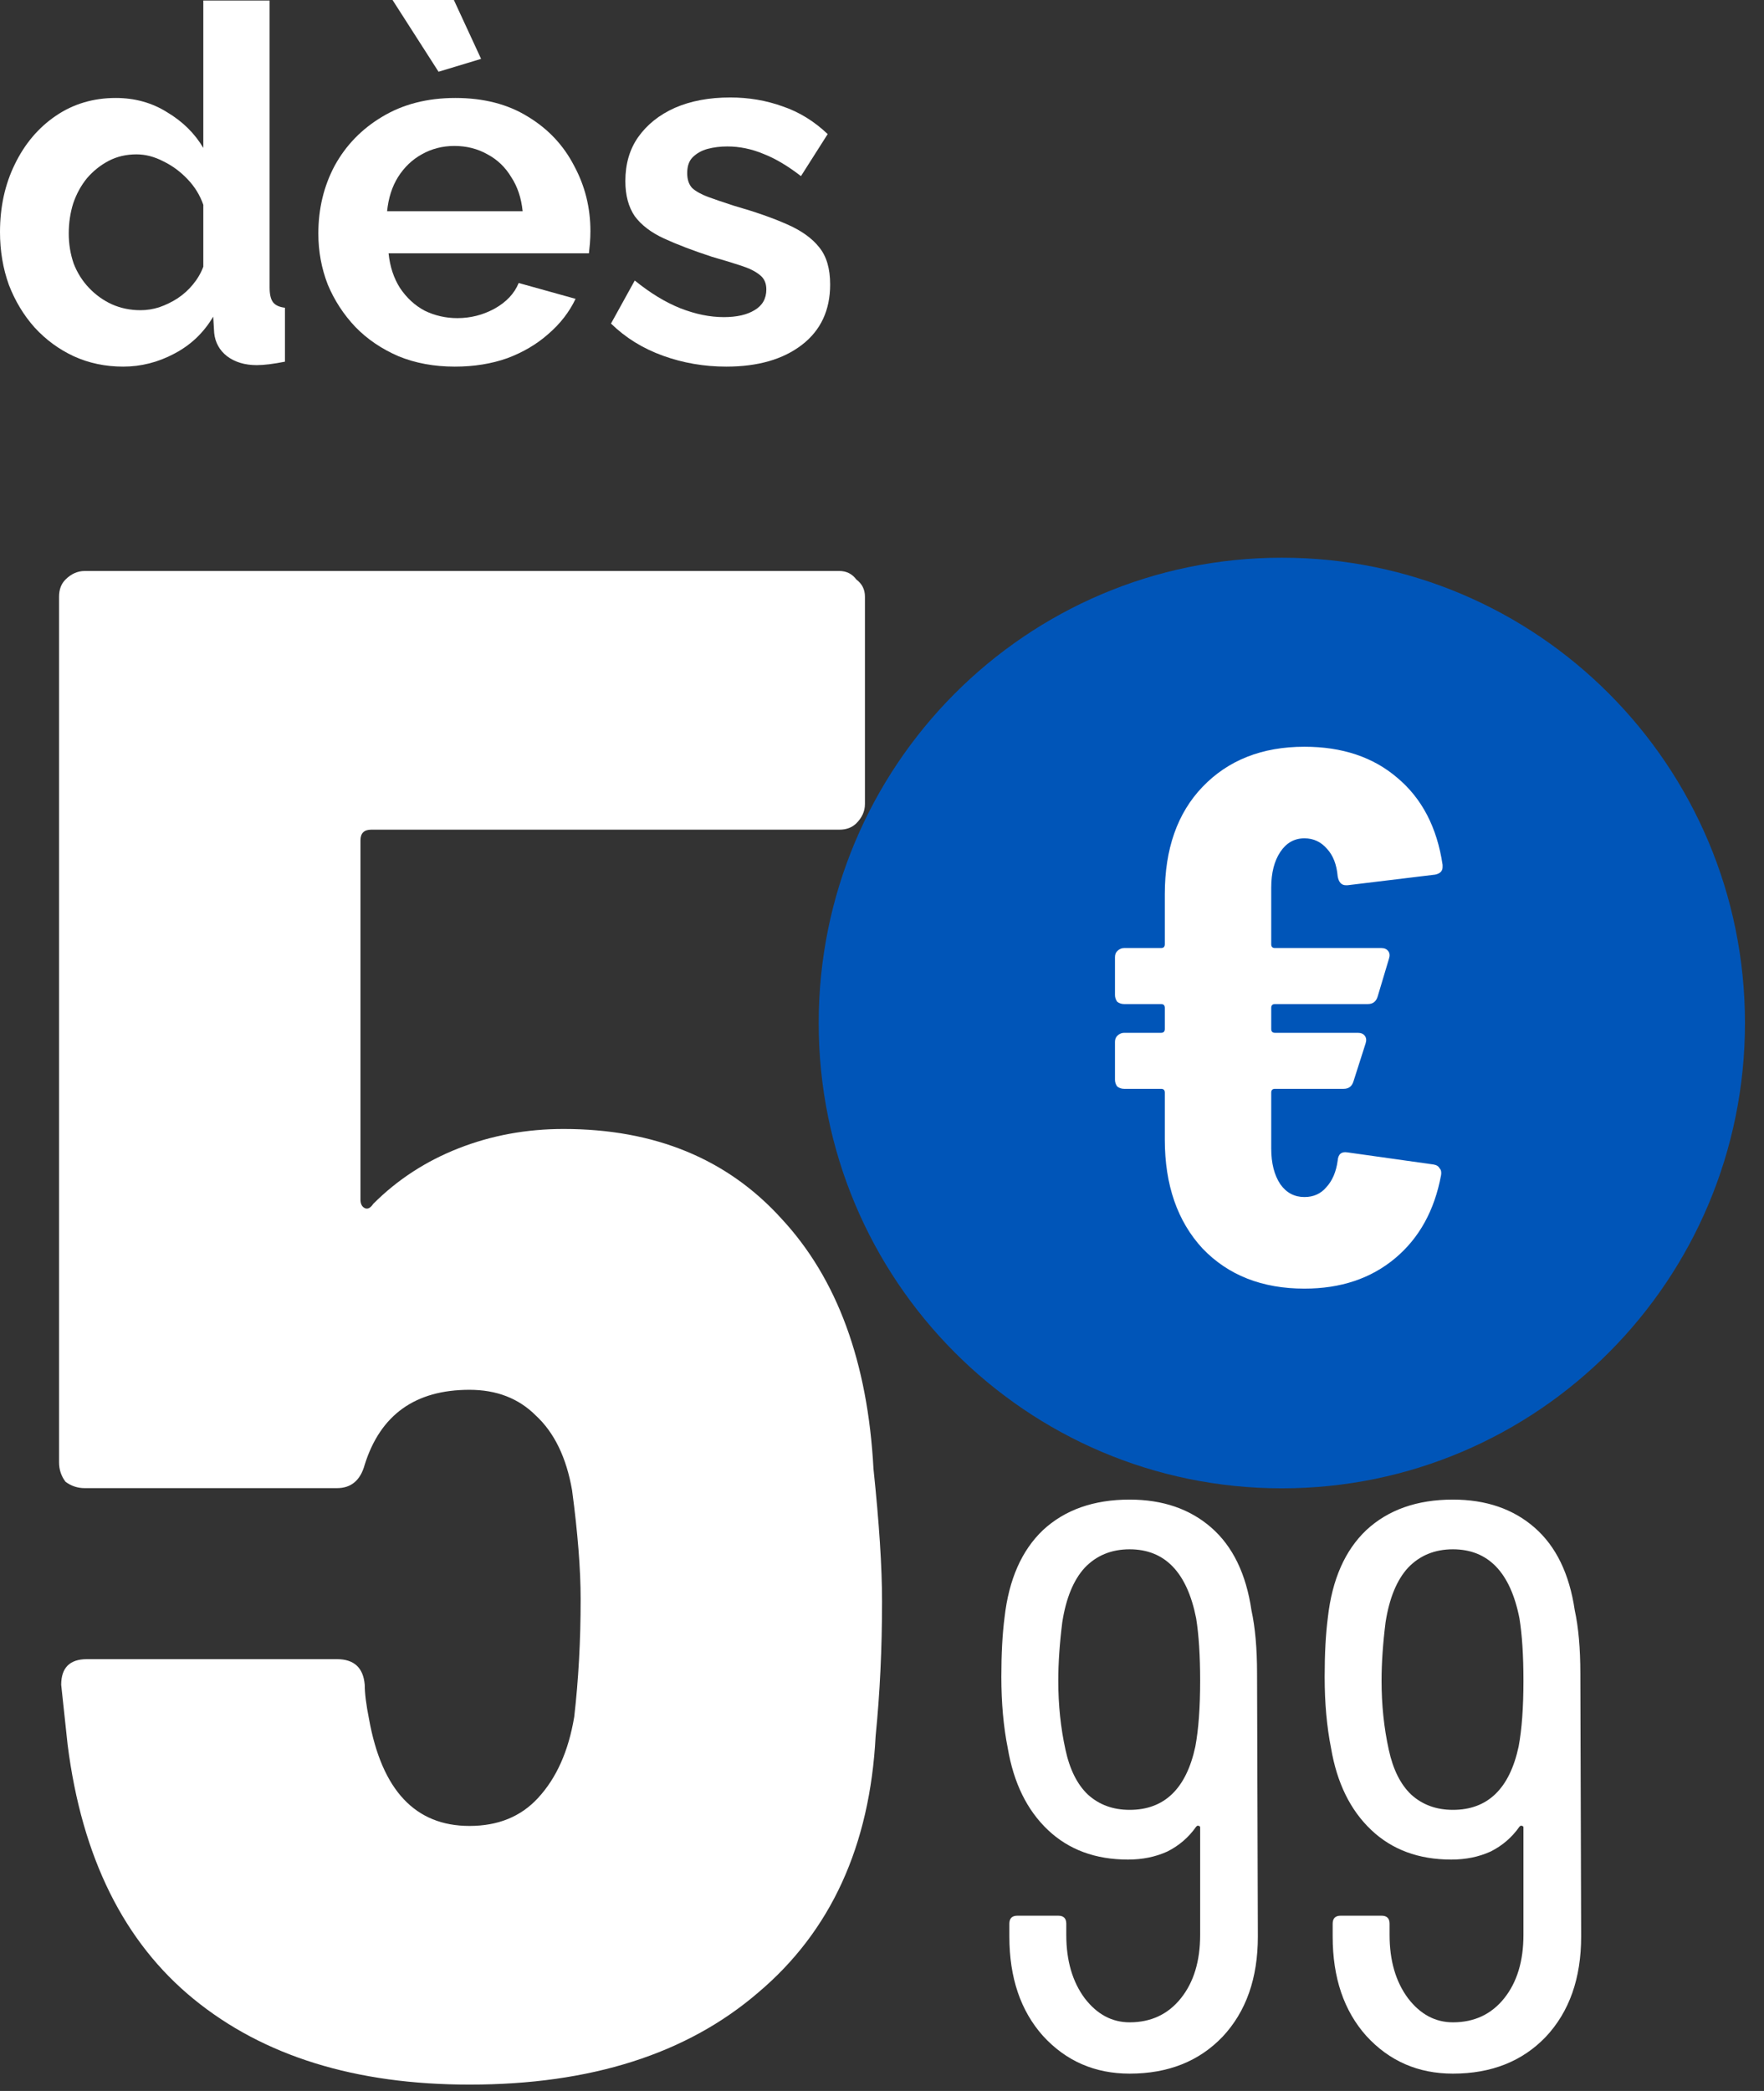
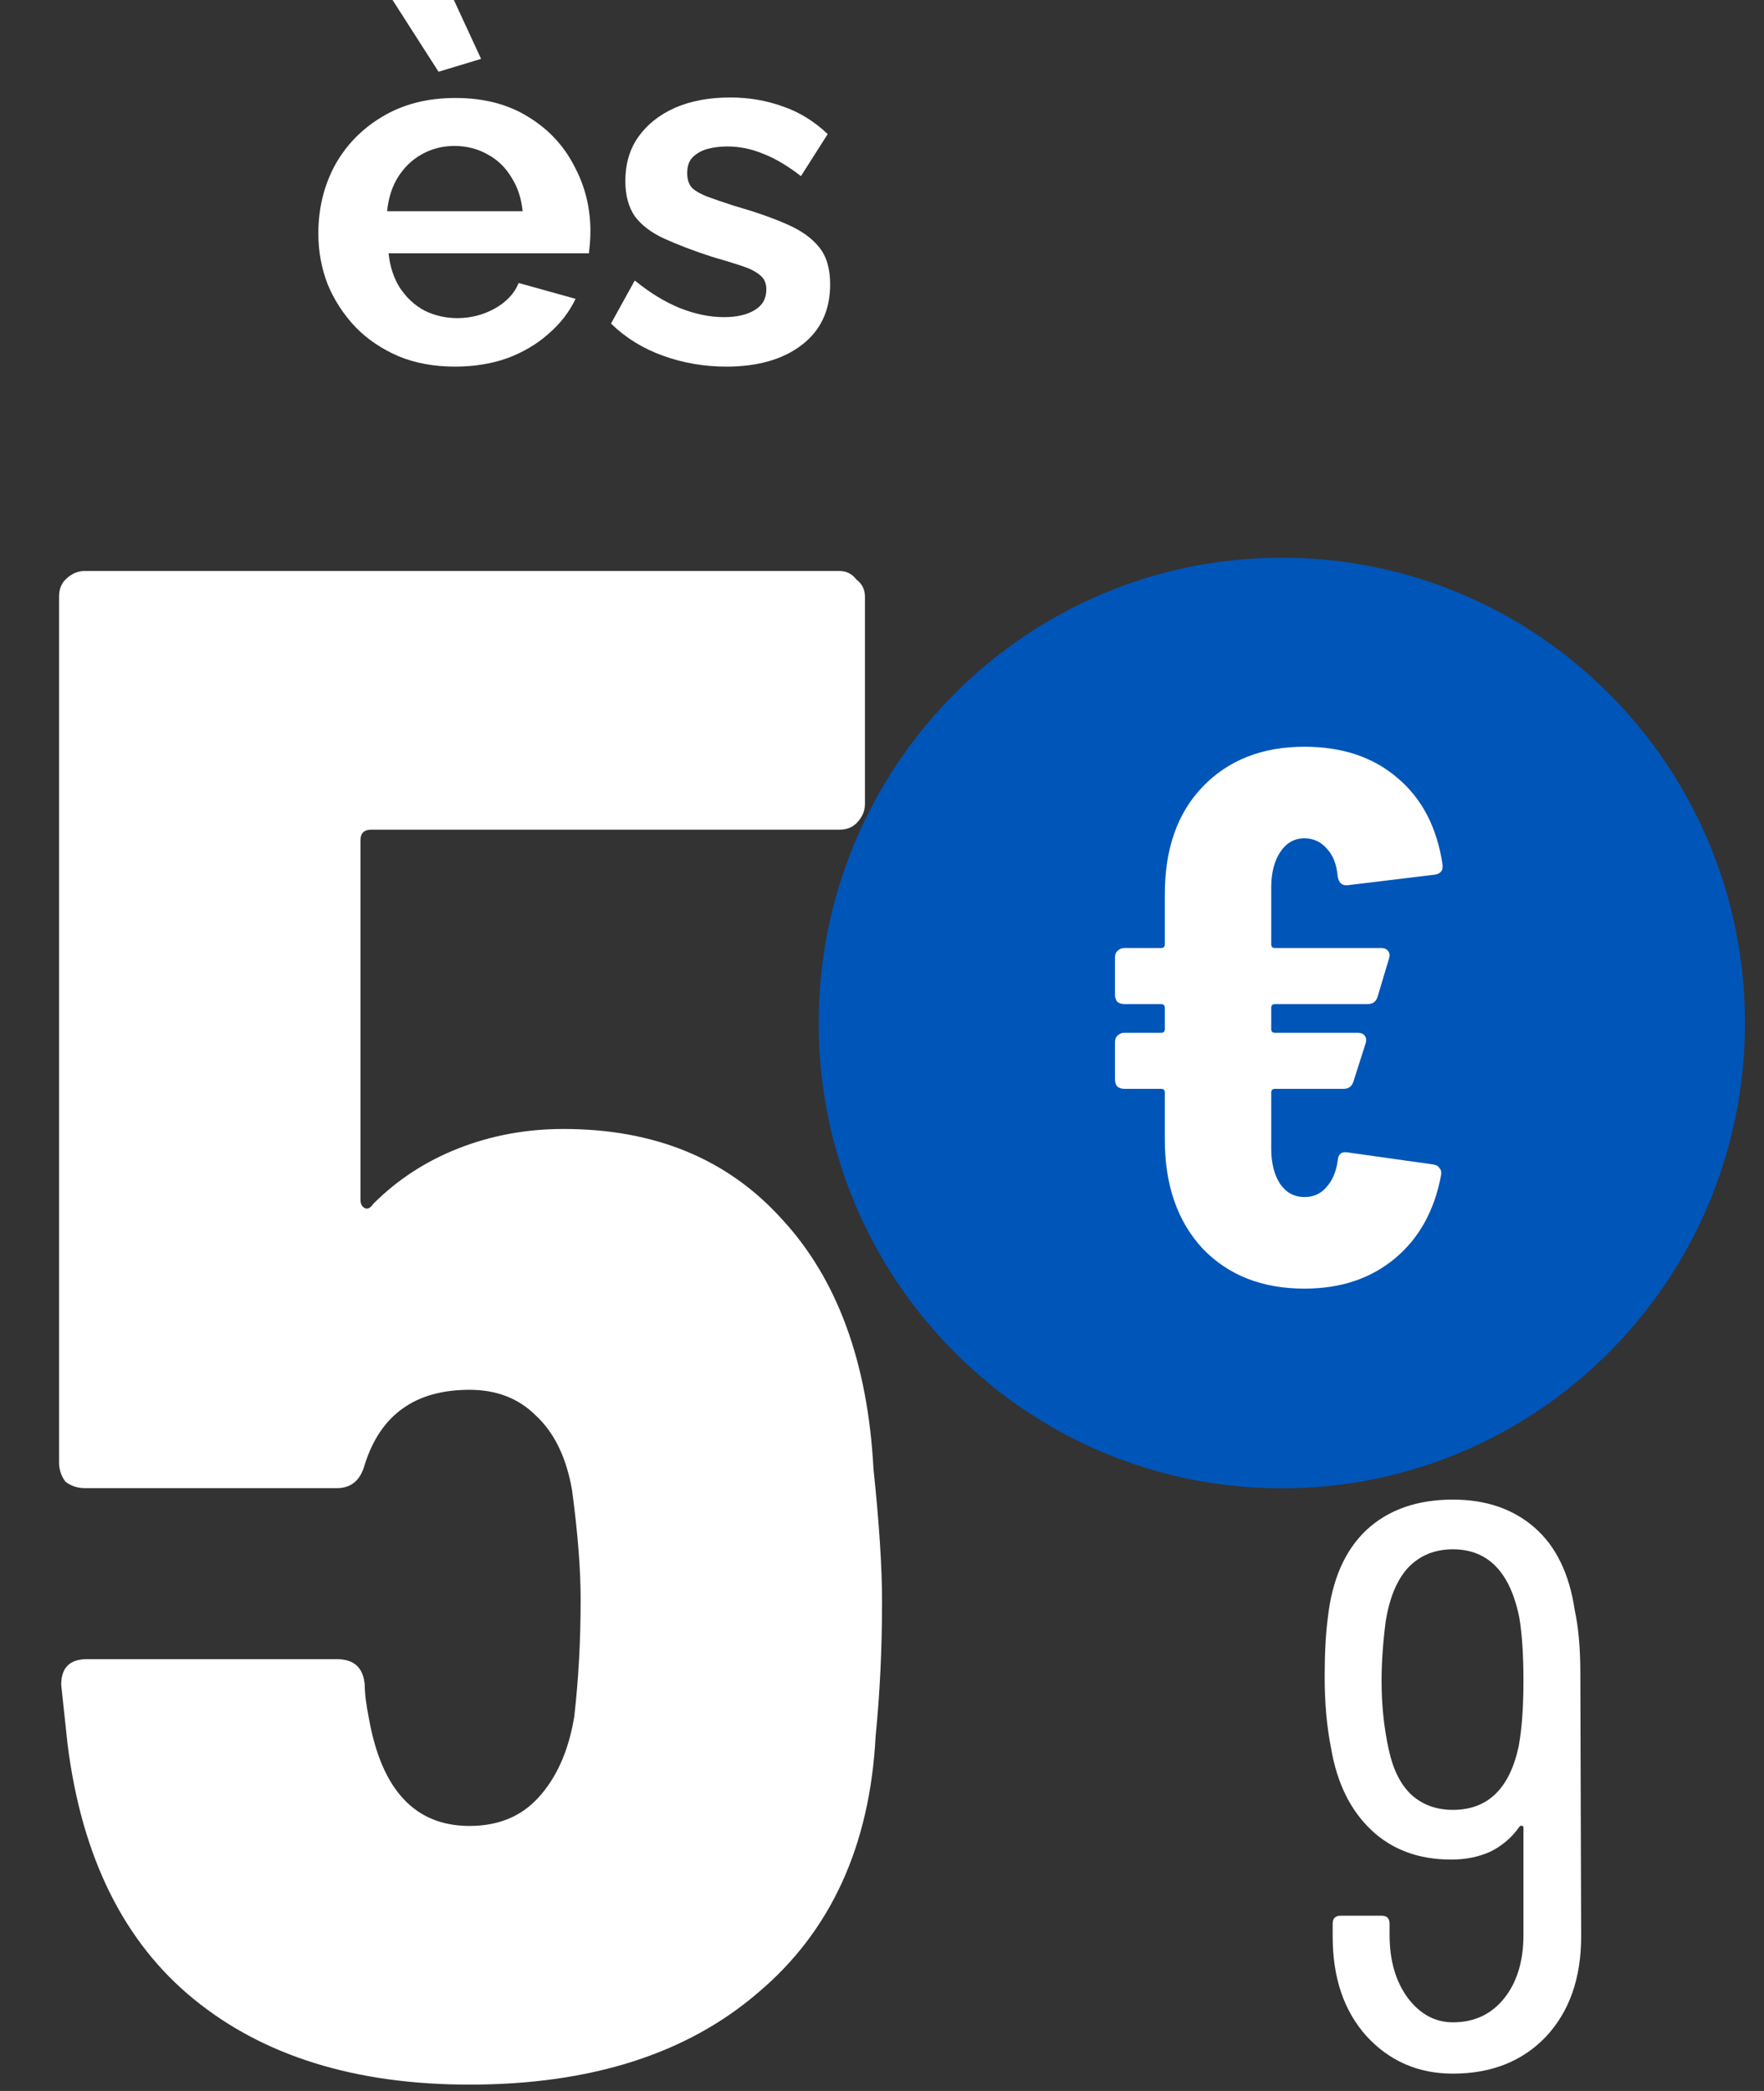
<svg xmlns="http://www.w3.org/2000/svg" width="81" height="96" viewBox="0 0 81 96" fill="none">
  <rect x="0" y="0" width="81" height="96" fill="#333333" stroke="none" />
-   <path d="M0 10.653C0 9.502 0.227 8.465 0.681 7.541C1.136 6.602 1.764 5.86 2.567 5.315C3.369 4.77 4.286 4.498 5.315 4.498C6.194 4.498 6.981 4.717 7.678 5.156C8.389 5.58 8.942 6.125 9.336 6.792V0.023H12.38V13.197C12.38 13.515 12.433 13.742 12.539 13.879C12.645 14.015 12.826 14.098 13.084 14.129V16.605C12.554 16.71 12.122 16.764 11.789 16.764C11.244 16.764 10.79 16.627 10.426 16.355C10.078 16.082 9.881 15.726 9.835 15.287L9.79 14.537C9.351 15.28 8.753 15.847 7.996 16.241C7.254 16.635 6.474 16.832 5.656 16.832C4.838 16.832 4.081 16.673 3.385 16.355C2.703 16.037 2.105 15.598 1.59 15.037C1.09 14.477 0.697 13.826 0.409 13.084C0.136 12.327 0 11.516 0 10.653ZM9.336 12.243V9.404C9.184 8.965 8.942 8.571 8.609 8.223C8.276 7.874 7.905 7.602 7.496 7.405C7.087 7.193 6.678 7.087 6.269 7.087C5.8 7.087 5.376 7.185 4.997 7.382C4.619 7.579 4.286 7.844 3.998 8.177C3.725 8.51 3.513 8.897 3.362 9.336C3.225 9.775 3.157 10.237 3.157 10.721C3.157 11.206 3.233 11.668 3.385 12.107C3.551 12.531 3.786 12.902 4.089 13.22C4.392 13.538 4.74 13.788 5.134 13.97C5.542 14.151 5.982 14.242 6.451 14.242C6.739 14.242 7.026 14.197 7.314 14.106C7.617 14 7.897 13.864 8.155 13.697C8.427 13.515 8.662 13.303 8.859 13.061C9.071 12.804 9.23 12.531 9.336 12.243Z" fill="white" />
  <path d="M20.887 16.832C19.933 16.832 19.07 16.673 18.297 16.355C17.525 16.021 16.866 15.575 16.321 15.014C15.776 14.439 15.352 13.788 15.049 13.061C14.761 12.319 14.618 11.539 14.618 10.721C14.618 9.586 14.867 8.548 15.367 7.609C15.882 6.671 16.609 5.921 17.548 5.361C18.502 4.785 19.622 4.498 20.91 4.498C22.212 4.498 23.325 4.785 24.249 5.361C25.172 5.921 25.877 6.671 26.361 7.609C26.861 8.533 27.111 9.533 27.111 10.608C27.111 10.79 27.103 10.979 27.088 11.176C27.073 11.357 27.058 11.509 27.043 11.63H17.843C17.904 12.236 18.078 12.766 18.366 13.22C18.669 13.674 19.047 14.023 19.501 14.265C19.971 14.492 20.471 14.606 21 14.606C21.606 14.606 22.174 14.462 22.704 14.174C23.249 13.871 23.62 13.477 23.817 12.993L26.429 13.72C26.142 14.325 25.725 14.863 25.18 15.332C24.65 15.802 24.022 16.173 23.295 16.445C22.568 16.703 21.765 16.832 20.887 16.832ZM17.775 9.699H23.999C23.938 9.093 23.764 8.571 23.476 8.132C23.204 7.678 22.84 7.329 22.386 7.087C21.932 6.83 21.424 6.701 20.864 6.701C20.319 6.701 19.819 6.83 19.365 7.087C18.926 7.329 18.562 7.678 18.275 8.132C18.002 8.571 17.836 9.093 17.775 9.699ZM18.025 0H20.841L22.091 2.703L20.137 3.294L18.025 0Z" fill="white" />
  <path d="M33.349 16.832C32.334 16.832 31.365 16.665 30.442 16.332C29.518 15.999 28.723 15.507 28.056 14.855L29.147 12.879C29.858 13.455 30.555 13.879 31.236 14.151C31.933 14.424 32.599 14.56 33.236 14.56C33.826 14.56 34.295 14.454 34.644 14.242C35.007 14.03 35.189 13.712 35.189 13.288C35.189 13 35.09 12.781 34.894 12.629C34.697 12.463 34.409 12.319 34.031 12.198C33.667 12.077 33.22 11.94 32.69 11.789C31.812 11.501 31.078 11.221 30.487 10.948C29.896 10.676 29.45 10.335 29.147 9.926C28.859 9.502 28.715 8.965 28.715 8.314C28.715 7.526 28.912 6.852 29.306 6.292C29.715 5.717 30.275 5.27 30.987 4.952C31.714 4.634 32.562 4.475 33.531 4.475C34.379 4.475 35.181 4.611 35.938 4.884C36.696 5.141 37.385 5.565 38.006 6.156L36.779 8.086C36.173 7.617 35.598 7.276 35.053 7.064C34.508 6.837 33.955 6.724 33.395 6.724C33.076 6.724 32.774 6.761 32.486 6.837C32.213 6.913 31.986 7.042 31.804 7.223C31.638 7.39 31.555 7.632 31.555 7.95C31.555 8.238 31.63 8.465 31.782 8.632C31.948 8.783 32.191 8.919 32.509 9.04C32.842 9.162 33.243 9.298 33.712 9.449C34.666 9.722 35.469 10.002 36.12 10.29C36.786 10.578 37.286 10.933 37.619 11.357C37.953 11.766 38.119 12.334 38.119 13.061C38.119 14.242 37.688 15.166 36.824 15.832C35.961 16.498 34.803 16.832 33.349 16.832Z" fill="white" />
  <path d="M40.109 67.44C40.371 69.926 40.502 71.955 40.502 73.525C40.502 75.685 40.404 77.746 40.207 79.709C39.946 84.748 38.146 88.674 34.809 91.487C31.537 94.301 27.12 95.708 21.558 95.708C16.323 95.708 12.102 94.399 8.896 91.782C5.69 89.165 3.759 85.271 3.105 80.102L2.81 77.353C2.81 76.568 3.203 76.175 3.988 76.175H15.472C16.258 76.175 16.683 76.568 16.748 77.353C16.748 77.746 16.814 78.269 16.945 78.924C17.534 82.196 19.071 83.832 21.558 83.832C22.867 83.832 23.914 83.406 24.699 82.555C25.55 81.639 26.106 80.396 26.367 78.826C26.564 77.124 26.662 75.325 26.662 73.427C26.662 72.053 26.531 70.384 26.269 68.421C26.008 66.916 25.451 65.771 24.601 64.986C23.816 64.201 22.801 63.808 21.558 63.808C19.071 63.808 17.468 64.953 16.748 67.243C16.552 67.963 16.127 68.323 15.472 68.323H3.89C3.563 68.323 3.269 68.225 3.007 68.029C2.81 67.767 2.712 67.472 2.712 67.145V27.393C2.712 27.066 2.81 26.804 3.007 26.608C3.269 26.346 3.563 26.215 3.89 26.215H38.539C38.866 26.215 39.128 26.346 39.324 26.608C39.586 26.804 39.717 27.066 39.717 27.393V36.914C39.717 37.241 39.586 37.535 39.324 37.797C39.128 37.993 38.866 38.092 38.539 38.092H17.043C16.716 38.092 16.552 38.255 16.552 38.582V55.072C16.552 55.269 16.617 55.4 16.748 55.465C16.879 55.53 17.01 55.465 17.141 55.269C18.253 54.156 19.562 53.306 21.067 52.717C22.572 52.128 24.175 51.833 25.877 51.833C30.065 51.833 33.402 53.207 35.889 55.956C38.441 58.704 39.847 62.532 40.109 67.44Z" fill="white" />
-   <path d="M57.759 88.909C57.759 90.823 57.219 92.357 56.139 93.51C55.059 94.639 53.636 95.204 51.87 95.204C50.275 95.204 48.949 94.627 47.894 93.474C46.864 92.32 46.348 90.799 46.348 88.909V88.321C46.348 88.075 46.471 87.953 46.716 87.953H48.594C48.839 87.953 48.962 88.075 48.962 88.321V88.836C48.962 90.014 49.244 90.983 49.808 91.744C50.373 92.48 51.06 92.848 51.87 92.848C52.851 92.848 53.636 92.48 54.225 91.744C54.814 91.008 55.109 90.038 55.109 88.836V83.904C55.109 83.855 55.084 83.83 55.035 83.83C55.011 83.805 54.974 83.818 54.925 83.867C54.581 84.358 54.139 84.738 53.599 85.008C53.06 85.253 52.458 85.376 51.796 85.376C50.299 85.376 49.072 84.922 48.115 84.014C47.158 83.106 46.545 81.855 46.275 80.26C46.078 79.278 45.98 78.186 45.98 76.984C45.98 75.929 46.029 75.021 46.127 74.26C46.324 72.518 46.913 71.18 47.894 70.248C48.9 69.316 50.225 68.849 51.87 68.849C53.391 68.849 54.642 69.279 55.624 70.138C56.605 70.996 57.219 72.26 57.464 73.929C57.636 74.714 57.722 75.683 57.722 76.837L57.759 88.909ZM51.87 83.094C53.465 83.094 54.471 82.125 54.888 80.186C55.035 79.401 55.109 78.395 55.109 77.168C55.109 76.014 55.047 75.058 54.925 74.297C54.507 72.186 53.489 71.131 51.87 71.131C51.035 71.131 50.348 71.413 49.808 71.978C49.293 72.542 48.949 73.377 48.778 74.481C48.655 75.462 48.594 76.358 48.594 77.168C48.594 78.272 48.704 79.327 48.925 80.333C49.121 81.241 49.465 81.928 49.956 82.394C50.471 82.861 51.109 83.094 51.87 83.094Z" fill="white" />
  <path d="M72.604 88.909C72.604 90.823 72.064 92.357 70.985 93.51C69.905 94.639 68.482 95.204 66.715 95.204C65.12 95.204 63.795 94.627 62.74 93.474C61.709 92.32 61.194 90.799 61.194 88.909V88.321C61.194 88.075 61.316 87.953 61.562 87.953H63.439C63.684 87.953 63.807 88.075 63.807 88.321V88.836C63.807 90.014 64.089 90.983 64.654 91.744C65.218 92.48 65.905 92.848 66.715 92.848C67.696 92.848 68.482 92.48 69.071 91.744C69.659 91.008 69.954 90.038 69.954 88.836V83.904C69.954 83.855 69.929 83.83 69.88 83.83C69.856 83.805 69.819 83.818 69.77 83.867C69.426 84.358 68.985 84.738 68.445 85.008C67.905 85.253 67.304 85.376 66.641 85.376C65.144 85.376 63.917 84.922 62.961 84.014C62.004 83.106 61.39 81.855 61.12 80.26C60.924 79.278 60.826 78.186 60.826 76.984C60.826 75.929 60.875 75.021 60.973 74.26C61.169 72.518 61.758 71.18 62.74 70.248C63.746 69.316 65.071 68.849 66.715 68.849C68.236 68.849 69.488 69.279 70.469 70.138C71.451 70.996 72.064 72.26 72.31 73.929C72.481 74.714 72.567 75.683 72.567 76.837L72.604 88.909ZM66.715 83.094C68.31 83.094 69.316 82.125 69.733 80.186C69.88 79.401 69.954 78.395 69.954 77.168C69.954 76.014 69.893 75.058 69.77 74.297C69.353 72.186 68.334 71.131 66.715 71.131C65.881 71.131 65.194 71.413 64.654 71.978C64.138 72.542 63.795 73.377 63.623 74.481C63.5 75.462 63.439 76.358 63.439 77.168C63.439 78.272 63.549 79.327 63.77 80.333C63.967 81.241 64.31 81.928 64.801 82.394C65.316 82.861 65.954 83.094 66.715 83.094Z" fill="white" />
  <path d="M58.86 68.332C70.605 68.332 80.126 58.767 80.126 46.968C80.126 35.169 70.605 25.605 58.86 25.605C47.114 25.605 37.593 35.169 37.593 46.968C37.593 58.767 47.114 68.332 58.86 68.332Z" fill="#0055B8" />
  <path d="M59.898 54.958C60.314 54.958 60.649 54.808 60.903 54.507C61.181 54.206 61.354 53.8 61.423 53.291C61.446 52.989 61.596 52.862 61.874 52.908L65.825 53.464C65.964 53.487 66.056 53.545 66.102 53.638C66.172 53.707 66.195 53.812 66.172 53.951C65.871 55.572 65.167 56.846 64.057 57.773C62.948 58.699 61.562 59.163 59.898 59.163C57.957 59.163 56.397 58.549 55.219 57.321C54.064 56.07 53.486 54.402 53.486 52.318V50.163C53.486 50.047 53.428 49.99 53.313 49.99H51.614C51.499 49.99 51.395 49.955 51.302 49.885C51.233 49.793 51.198 49.688 51.198 49.573V47.835C51.198 47.719 51.233 47.627 51.302 47.557C51.395 47.465 51.499 47.418 51.614 47.418H53.313C53.428 47.418 53.486 47.36 53.486 47.245V46.272C53.486 46.156 53.428 46.098 53.313 46.098H51.614C51.499 46.098 51.395 46.063 51.302 45.994C51.233 45.901 51.198 45.797 51.198 45.681V43.944C51.198 43.828 51.233 43.735 51.302 43.666C51.395 43.573 51.499 43.527 51.614 43.527H53.313C53.428 43.527 53.486 43.469 53.486 43.353V41.06C53.486 38.975 54.064 37.33 55.219 36.126C56.397 34.898 57.957 34.284 59.898 34.284C61.631 34.284 63.052 34.759 64.161 35.709C65.294 36.658 65.987 37.99 66.241 39.705V39.809C66.241 39.994 66.126 40.11 65.894 40.156L61.874 40.643H61.804C61.596 40.643 61.469 40.504 61.423 40.226C61.377 39.693 61.215 39.276 60.938 38.975C60.661 38.651 60.314 38.489 59.898 38.489C59.436 38.489 59.066 38.697 58.789 39.114C58.512 39.531 58.373 40.075 58.373 40.747V43.353C58.373 43.469 58.431 43.527 58.546 43.527H63.434C63.572 43.527 63.676 43.573 63.745 43.666C63.815 43.758 63.826 43.874 63.78 44.013L63.26 45.751C63.191 45.982 63.041 46.098 62.81 46.098H58.546C58.431 46.098 58.373 46.156 58.373 46.272V47.245C58.373 47.36 58.431 47.418 58.546 47.418H62.359C62.498 47.418 62.602 47.465 62.671 47.557C62.74 47.65 62.752 47.766 62.706 47.905L62.151 49.642C62.082 49.874 61.932 49.99 61.7 49.99H58.546C58.431 49.99 58.373 50.047 58.373 50.163V52.734C58.373 53.406 58.512 53.951 58.789 54.368C59.066 54.761 59.436 54.958 59.898 54.958Z" fill="white" />
</svg>